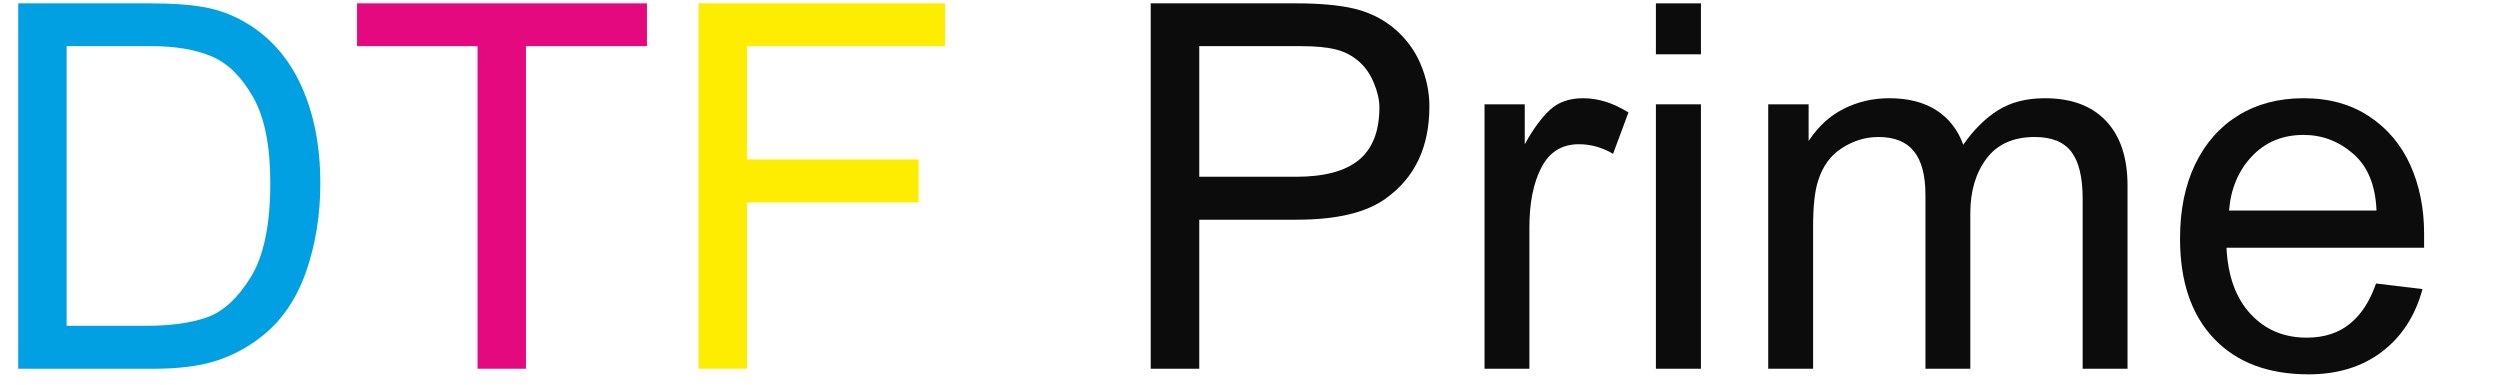
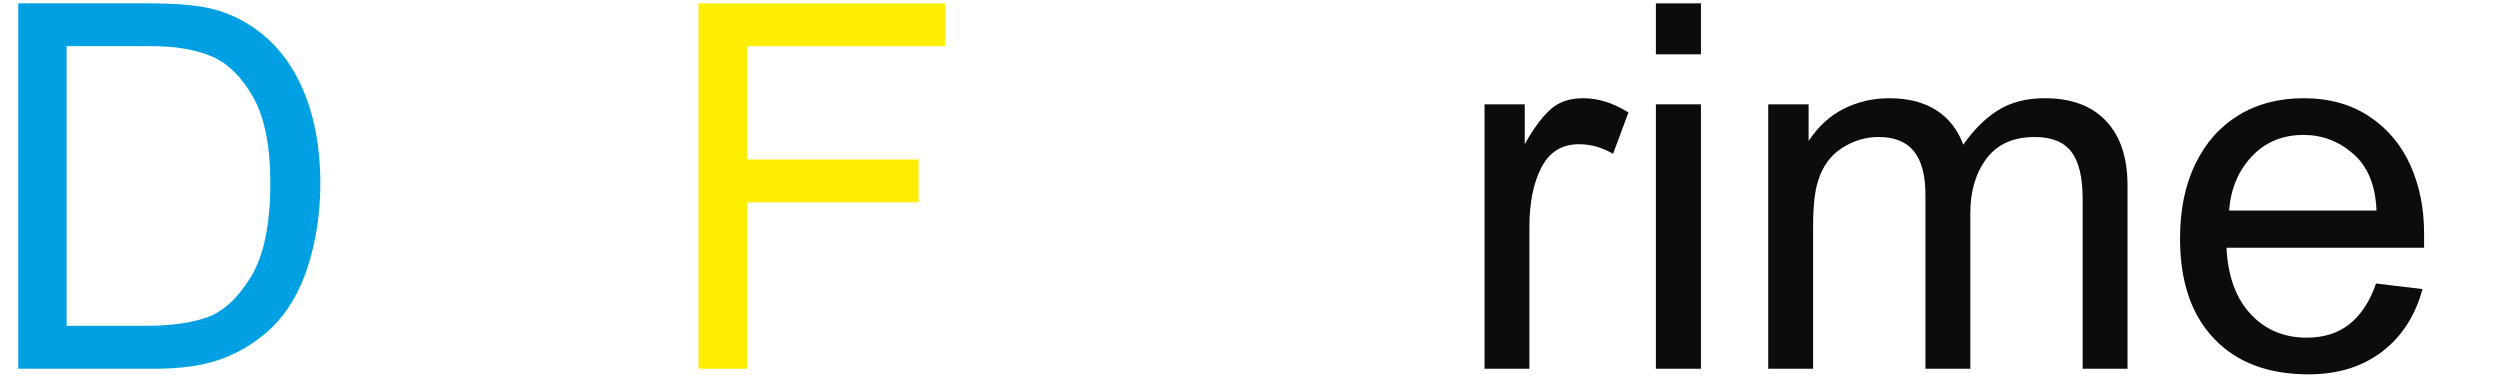
<svg xmlns="http://www.w3.org/2000/svg" width="325" zoomAndPan="magnify" viewBox="0 0 243.75 37.5" height="50" preserveAspectRatio="xMidYMid meet" version="1.0">
  <defs>
    <g />
    <clipPath id="b95e9a1302">
      <path d="M 1.48 0 L 32 0 L 32 36 L 1.48 36 Z M 1.48 0 " clip-rule="nonzero" />
    </clipPath>
  </defs>
  <g clip-path="url(#b95e9a1302)">
    <g fill="#00a0e3" fill-opacity="1">
      <g transform="translate(-2.206, 35.952)">
        <g>
          <path d="M 26.078 -33.797 C 28.492 -32.398 30.32 -30.344 31.562 -27.625 C 32.812 -24.906 33.438 -21.719 33.438 -18.062 C 33.438 -15.039 32.988 -12.219 32.094 -9.594 C 31.195 -6.977 29.836 -4.91 28.016 -3.391 C 26.66 -2.254 25.148 -1.406 23.484 -0.844 C 21.828 -0.281 19.754 0 17.266 0 L 3.984 0 L 3.984 -35.625 L 16.922 -35.625 C 19.016 -35.625 20.75 -35.5 22.125 -35.25 C 23.5 -35.008 24.816 -34.523 26.078 -33.797 Z M 28.562 -18.109 C 28.562 -21.734 28 -24.531 26.875 -26.5 C 25.75 -28.477 24.406 -29.797 22.844 -30.453 C 21.281 -31.117 19.32 -31.453 16.969 -31.453 L 8.703 -31.453 L 8.703 -4.188 L 16.516 -4.188 C 18.836 -4.188 20.785 -4.457 22.359 -5 C 23.941 -5.551 25.367 -6.852 26.641 -8.906 C 27.922 -10.969 28.562 -14.035 28.562 -18.109 Z M 28.562 -18.109 " />
        </g>
      </g>
    </g>
  </g>
  <g fill="#e5097f" fill-opacity="1">
    <g transform="translate(33.718, 35.952)">
      <g>
-         <path d="M 29.359 -31.453 L 17.562 -31.453 L 17.562 0 L 12.844 0 L 12.844 -31.453 L 1.094 -31.453 L 1.094 -35.625 L 29.359 -35.625 Z M 29.359 -31.453 " />
-       </g>
+         </g>
    </g>
  </g>
  <g fill="#ffed00" fill-opacity="1">
    <g transform="translate(64.126, 35.952)">
      <g>
        <path d="M 28.016 -31.453 L 8.703 -31.453 L 8.703 -20.406 L 25.438 -20.406 L 25.438 -16.219 L 8.703 -16.219 L 8.703 0 L 3.984 0 L 3.984 -35.625 L 28.016 -35.625 Z M 28.016 -31.453 " />
      </g>
    </g>
  </g>
  <g fill="#000000" fill-opacity="1">
    <g transform="translate(94.534, 35.952)">
      <g />
    </g>
  </g>
  <g fill="#0c0c0c" fill-opacity="1">
    <g transform="translate(108.366, 35.952)">
      <g>
-         <path d="M 27.422 -33.297 C 28.617 -32.328 29.516 -31.156 30.109 -29.781 C 30.703 -28.406 31 -27.004 31 -25.578 C 31 -21.629 29.594 -18.645 26.781 -16.625 C 24.883 -15.227 21.977 -14.531 18.062 -14.531 L 8.562 -14.531 L 8.562 0 L 3.828 0 L 3.828 -35.625 L 18.016 -35.625 C 20.305 -35.625 22.164 -35.457 23.594 -35.125 C 25.02 -34.801 26.297 -34.191 27.422 -33.297 Z M 26.125 -25.484 C 26.125 -26.211 25.945 -27 25.594 -27.844 C 25.25 -28.688 24.781 -29.375 24.188 -29.906 C 23.52 -30.508 22.754 -30.914 21.891 -31.125 C 21.035 -31.344 19.895 -31.453 18.469 -31.453 L 8.562 -31.453 L 8.562 -18.719 L 18.016 -18.719 C 20.766 -18.719 22.801 -19.266 24.125 -20.359 C 25.457 -21.453 26.125 -23.16 26.125 -25.484 Z M 26.125 -25.484 " />
-       </g>
+         </g>
    </g>
  </g>
  <g fill="#0c0c0c" fill-opacity="1">
    <g transform="translate(141.554, 35.952)">
      <g>
        <path d="M 12.797 -26.375 C 14.285 -26.375 15.758 -25.91 17.219 -24.984 L 15.719 -20.953 C 14.664 -21.578 13.555 -21.891 12.391 -21.891 C 10.734 -21.891 9.516 -21.133 8.734 -19.625 C 7.953 -18.125 7.562 -16.176 7.562 -13.781 L 7.562 0 L 3.188 0 L 3.188 -25.781 L 7.109 -25.781 L 7.109 -21.891 C 7.941 -23.391 8.766 -24.508 9.578 -25.25 C 10.391 -26 11.461 -26.375 12.797 -26.375 Z M 12.797 -26.375 " />
      </g>
    </g>
  </g>
  <g fill="#0c0c0c" fill-opacity="1">
    <g transform="translate(158.122, 35.952)">
      <g>
        <path d="M 7.719 -30.656 L 3.328 -30.656 L 3.328 -35.625 L 7.719 -35.625 Z M 7.719 0 L 3.328 0 L 3.328 -25.781 L 7.719 -25.781 Z M 7.719 0 " />
      </g>
    </g>
  </g>
  <g fill="#0c0c0c" fill-opacity="1">
    <g transform="translate(169.168, 35.952)">
      <g>
        <path d="M 15.031 -26.375 C 16.883 -26.375 18.414 -25.984 19.625 -25.203 C 20.844 -24.422 21.719 -23.301 22.25 -21.844 C 23.27 -23.301 24.398 -24.422 25.641 -25.203 C 26.891 -25.984 28.41 -26.375 30.203 -26.375 C 32.797 -26.375 34.785 -25.633 36.172 -24.156 C 37.566 -22.688 38.266 -20.586 38.266 -17.859 L 38.266 0 L 33.891 0 L 33.891 -16.578 C 33.891 -18.66 33.523 -20.18 32.797 -21.141 C 32.066 -22.109 30.875 -22.594 29.219 -22.594 C 27.125 -22.594 25.551 -21.883 24.5 -20.469 C 23.457 -19.062 22.938 -17.297 22.938 -15.172 L 22.938 0 L 18.562 0 L 18.562 -16.969 C 18.562 -18.863 18.188 -20.273 17.438 -21.203 C 16.695 -22.129 15.547 -22.594 13.984 -22.594 C 12.723 -22.594 11.535 -22.234 10.422 -21.516 C 9.316 -20.805 8.547 -19.754 8.109 -18.359 C 7.773 -17.367 7.609 -15.859 7.609 -13.828 L 7.609 0 L 3.234 0 L 3.234 -25.781 L 7.172 -25.781 L 7.172 -22.203 C 8.098 -23.617 9.238 -24.664 10.594 -25.344 C 11.957 -26.031 13.438 -26.375 15.031 -26.375 Z M 15.031 -26.375 " />
      </g>
    </g>
  </g>
  <g fill="#0c0c0c" fill-opacity="1">
    <g transform="translate(210.615, 35.952)">
      <g>
        <path d="M 13.984 -26.375 C 16.473 -26.375 18.602 -25.785 20.375 -24.609 C 22.156 -23.43 23.492 -21.848 24.391 -19.859 C 25.285 -17.867 25.734 -15.645 25.734 -13.188 L 25.734 -11.797 L 6.469 -11.797 C 6.602 -9.035 7.383 -6.883 8.812 -5.344 C 10.238 -3.801 12.062 -3.031 14.281 -3.031 C 15.977 -3.031 17.379 -3.477 18.484 -4.375 C 19.598 -5.27 20.453 -6.582 21.047 -8.312 L 25.578 -7.766 C 24.879 -5.172 23.562 -3.133 21.625 -1.656 C 19.688 -0.188 17.305 0.547 14.484 0.547 C 10.535 0.547 7.457 -0.613 5.25 -2.938 C 3.039 -5.258 1.938 -8.508 1.938 -12.688 C 1.938 -15.477 2.43 -17.898 3.422 -19.953 C 4.422 -22.016 5.82 -23.598 7.625 -24.703 C 9.438 -25.816 11.555 -26.375 13.984 -26.375 Z M 6.719 -15.422 L 21.094 -15.422 C 21 -17.879 20.242 -19.723 18.828 -20.953 C 17.422 -22.18 15.805 -22.797 13.984 -22.797 C 11.93 -22.797 10.25 -22.098 8.938 -20.703 C 7.625 -19.305 6.883 -17.547 6.719 -15.422 Z M 6.719 -15.422 " />
      </g>
    </g>
  </g>
</svg>